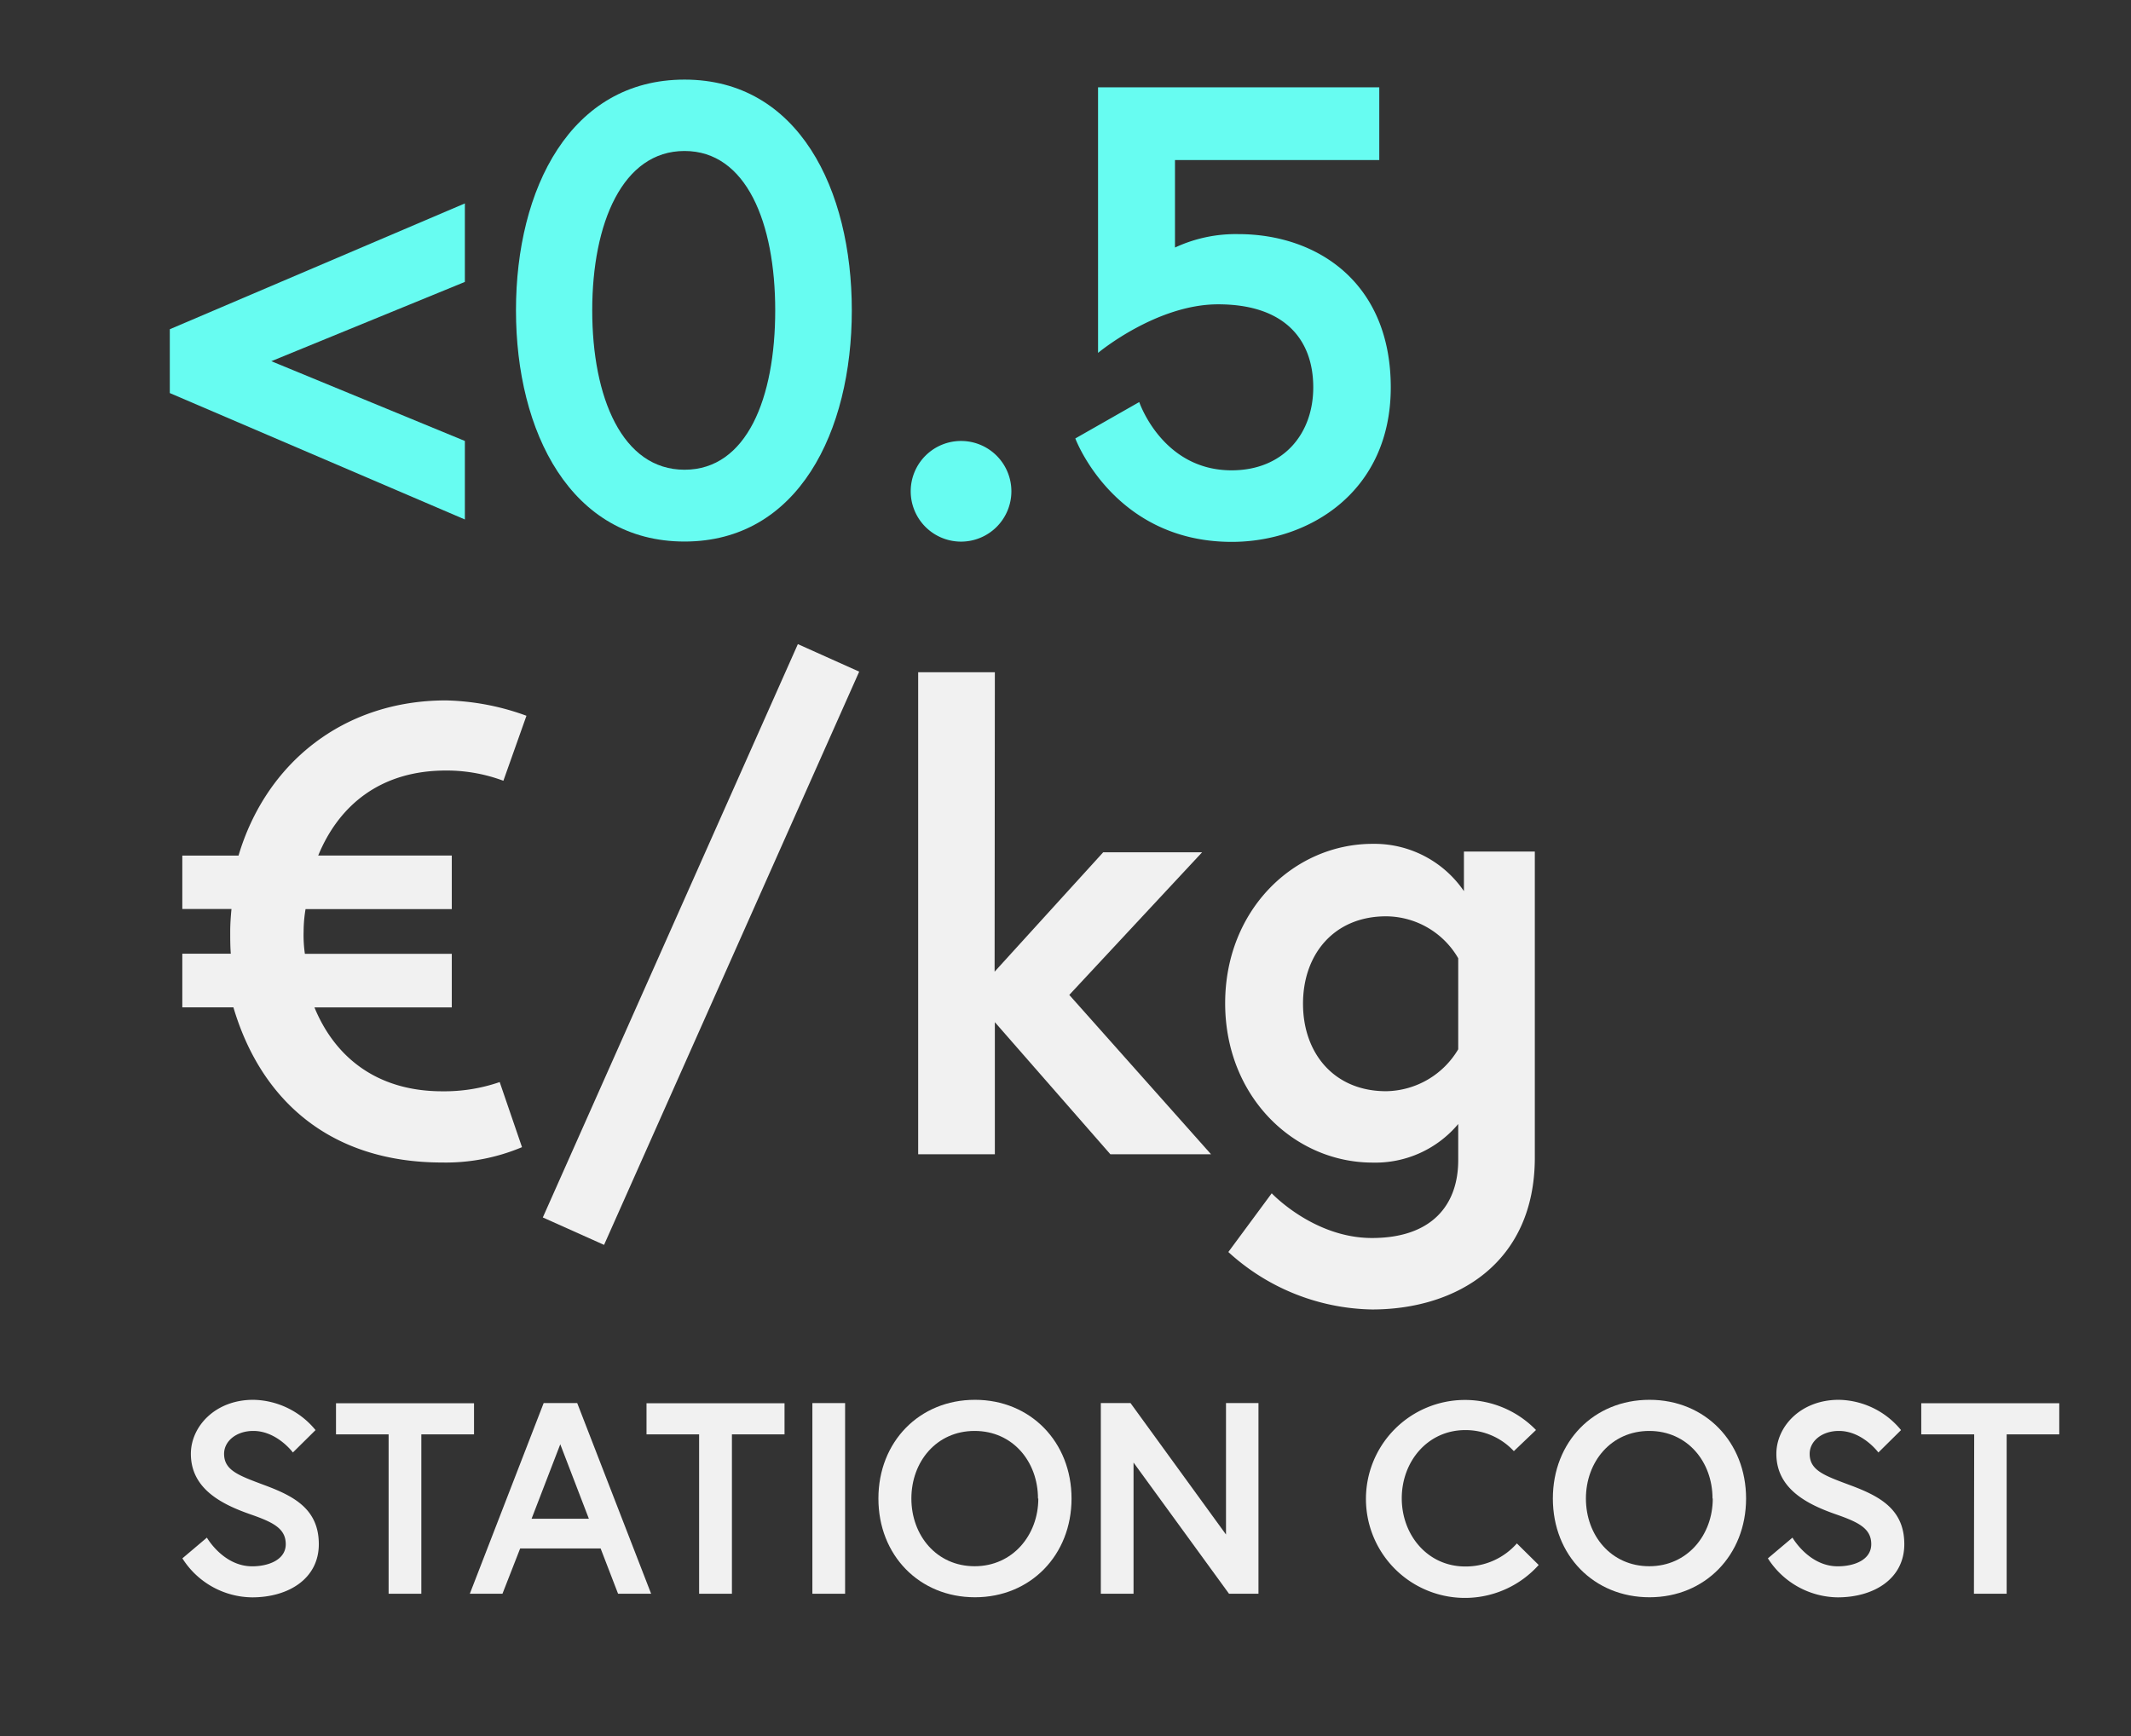
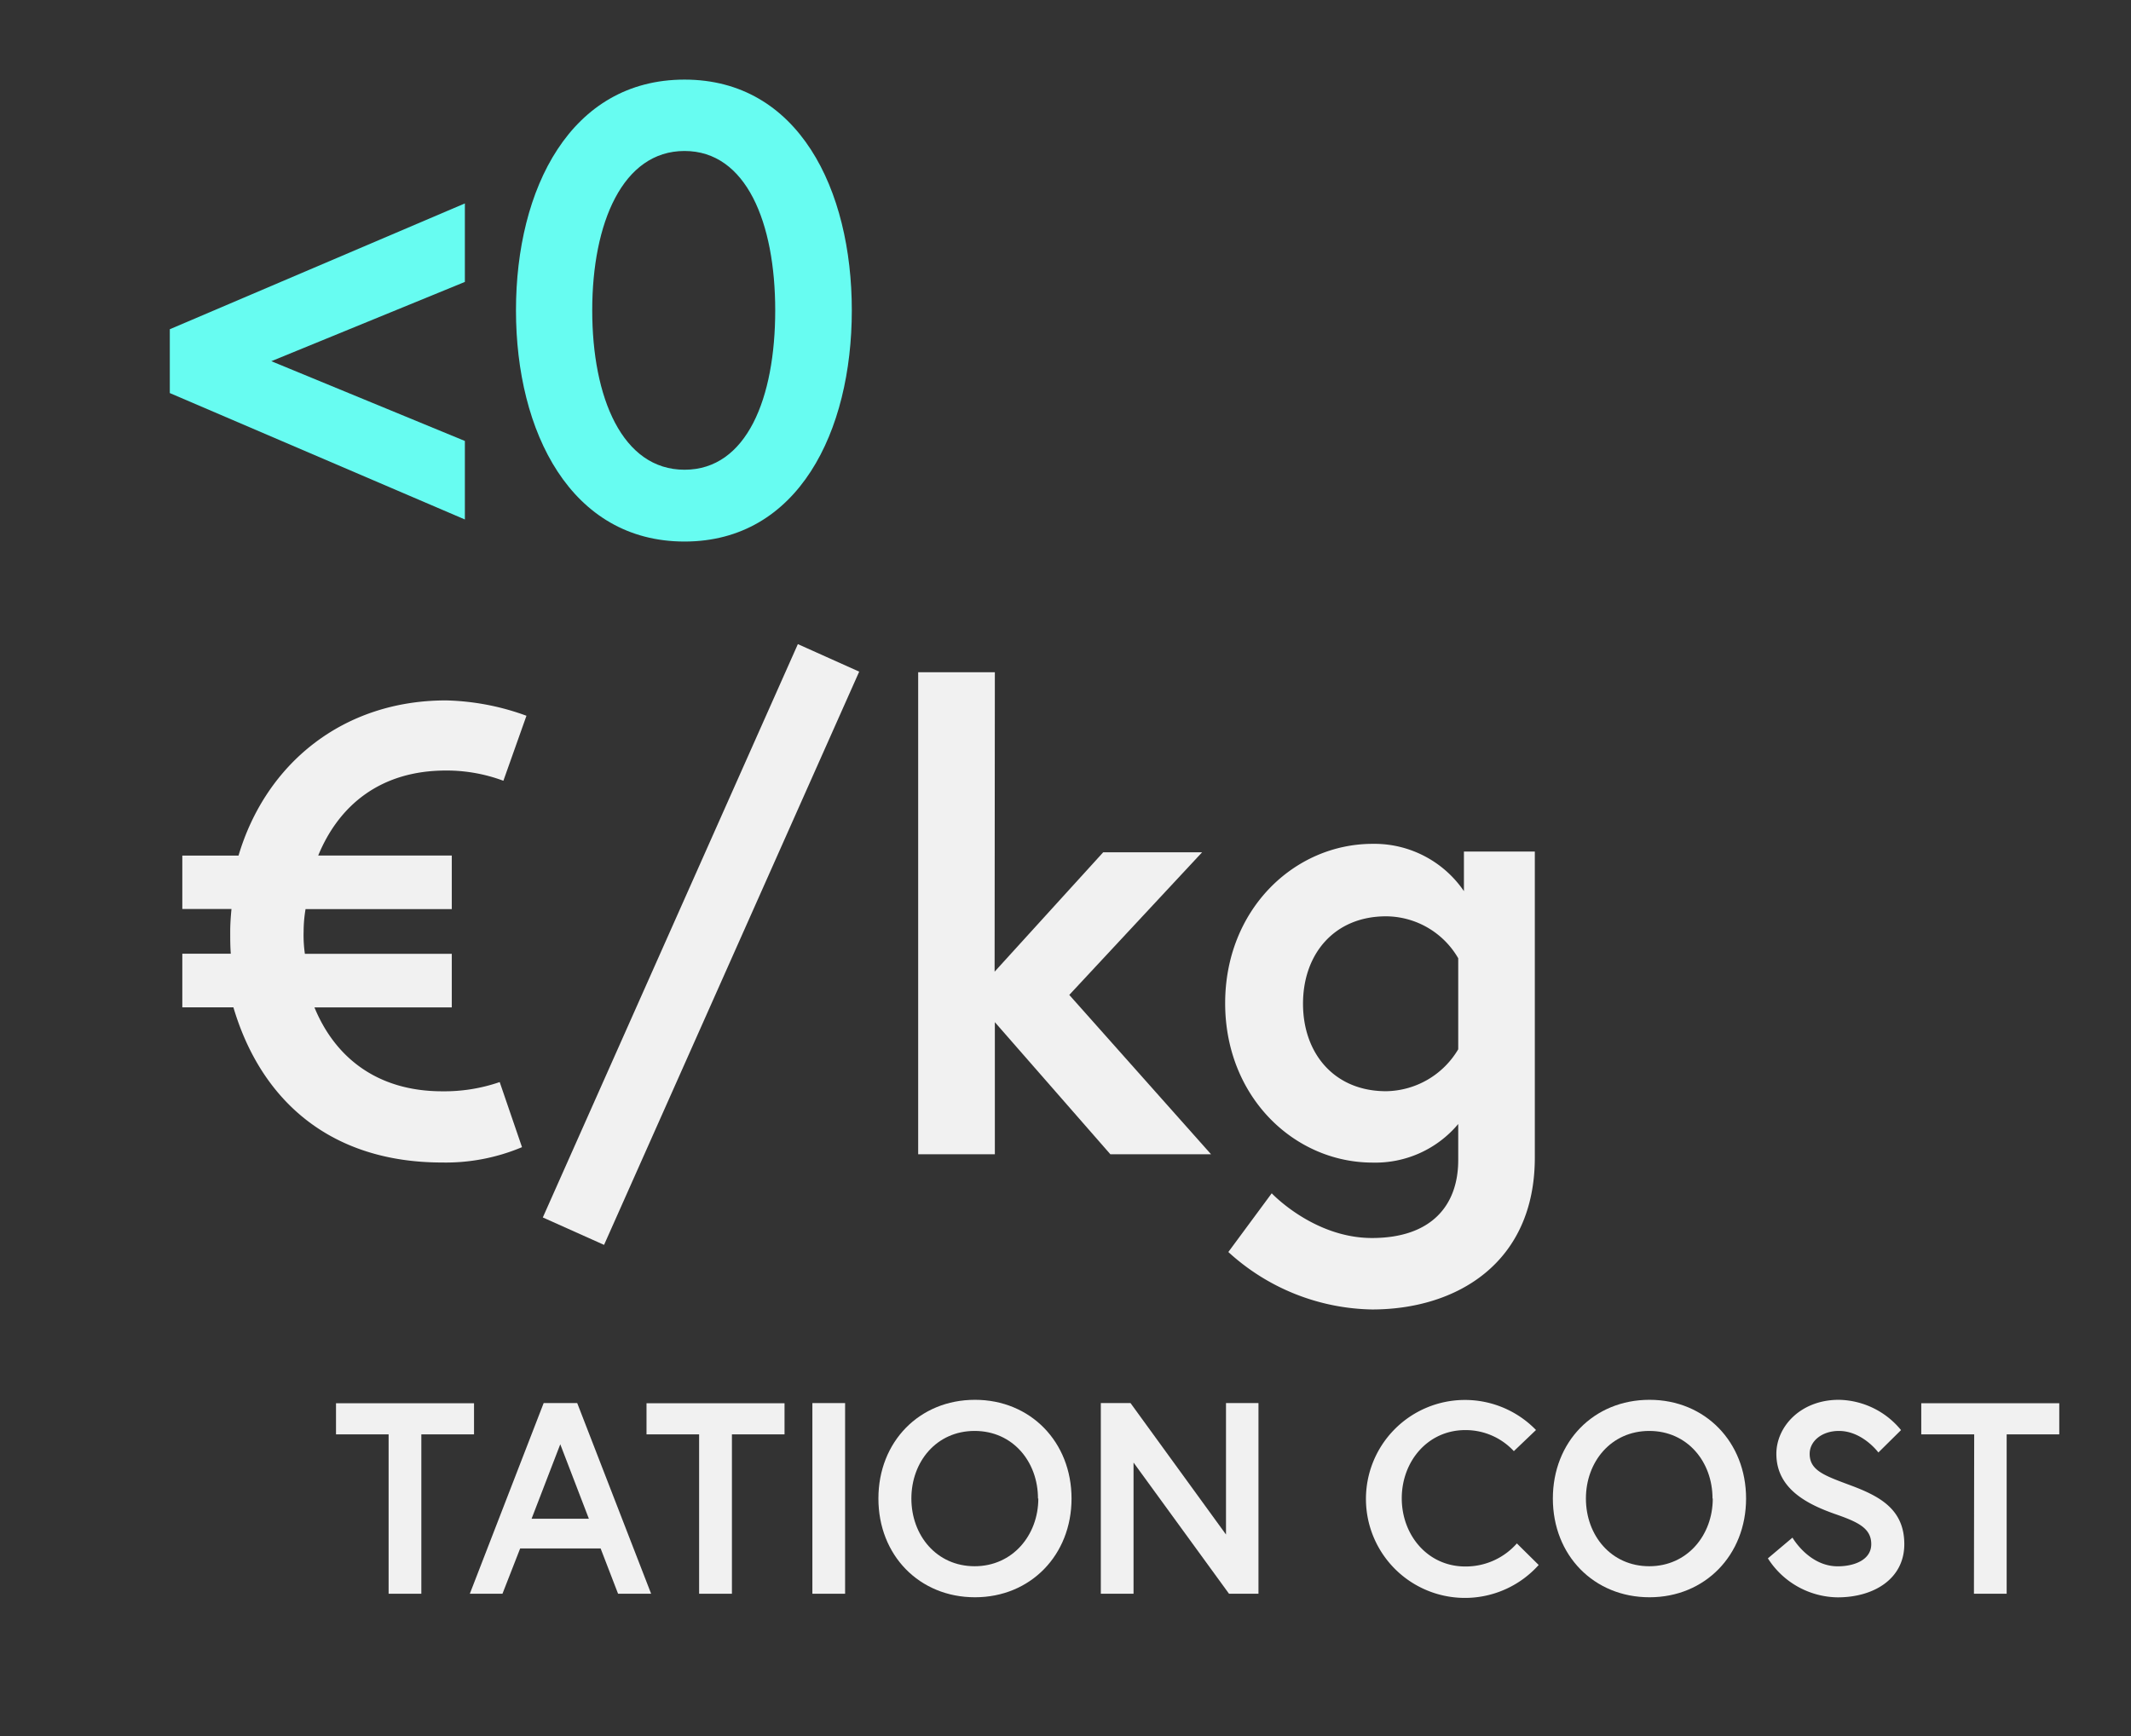
<svg xmlns="http://www.w3.org/2000/svg" id="Layer_1" data-name="Layer 1" viewBox="0 0 254 207">
  <rect x="0" y="0" width="254" height="207" fill="#333333" stroke="none" />
  <defs>
    <style>.cls-1{fill:#f1f1f1;}.cls-2{fill:#67fcf1;}</style>
  </defs>
  <path class="cls-1" d="M21.73,102h6.7c3.27-11,12.48-18.5,24.73-18.5a29.7,29.7,0,0,1,9.59,1.83L60,93.08a19.32,19.32,0,0,0-6.85-1.22c-7.84,0-12.78,4.19-15.22,10.13H53.85v6.39H36.42a15.93,15.93,0,0,0-.23,2.66,15.48,15.48,0,0,0,.15,2.67H53.85v6.39H37.48c2.44,5.94,7.46,10,15.23,10A20.23,20.23,0,0,0,59.56,129l2.66,7.76a23.4,23.4,0,0,1-9.51,1.83c-13.4,0-21.62-7.46-24.89-18.5H21.73v-6.39h5.78c-.07-.84-.07-1.75-.07-2.67s.07-1.82.15-2.66H21.73Z" />
  <path class="cls-1" d="M72,148.41l-7.3-3.27L95.1,76.79l7.31,3.28Z" />
  <path class="cls-1" d="M118.55,115.84l12.94-14.23h11.79l-15.83,17,16.9,19h-12l-13.77-15.75v15.75h-9.14V80.14h9.14Z" />
  <path class="cls-1" d="M163.61,138.6c-9.36,0-17.58-7.84-17.58-19s8.22-19,17.58-19a12.92,12.92,0,0,1,10.88,5.64v-4.72h8.45V138c0,12.55-9.29,18.11-19.41,18.11a26,26,0,0,1-17.12-6.85l5.17-7s5,5.33,11.95,5.33c7.08,0,10.28-3.88,10.28-9.29V134A12.88,12.88,0,0,1,163.61,138.6Zm10.2-24.36a10,10,0,0,0-8.6-5c-6.17,0-9.9,4.49-9.9,10.42s3.73,10.43,9.9,10.43a10.16,10.16,0,0,0,8.6-5Z" />
-   <path class="cls-1" d="M29.87,180.54c-3.35-1.17-7.12-3-7.12-7.22,0-3.22,2.86-6.44,7.44-6.44a9.8,9.8,0,0,1,7.42,3.61l-2.7,2.67s-1.89-2.57-4.72-2.57c-2,0-3.48,1.2-3.48,2.73,0,2,1.79,2.6,4.91,3.77,3.48,1.3,6.38,2.86,6.38,7s-3.65,6.34-7.94,6.34a9.94,9.94,0,0,1-8.32-4.65l2.92-2.47s1.95,3.42,5.4,3.42c1.95,0,4-.78,4-2.64S32.57,181.48,29.87,180.54Z" />
  <path class="cls-1" d="M46.32,171H40.05v-3.71H56.5V171H50.22V190h-3.9Z" />
  <path class="cls-1" d="M64.8,167.27h4L77.61,190H73.67l-2.08-5.4H62L59.89,190H56Zm-1.44,13.79h6.83l-3.41-8.88Z" />
  <path class="cls-1" d="M83.33,171H77.06v-3.71H93.51V171H87.24V190H83.33Z" />
  <path class="cls-1" d="M96.83,167.27h3.9V190h-3.9Z" />
  <path class="cls-1" d="M127.72,178.65c0,6.73-4.88,11.77-11.51,11.77s-11.51-5-11.51-11.77,4.88-11.77,11.51-11.77S127.72,171.92,127.72,178.65Zm-4,0c0-4.39-3-8.06-7.55-8.06s-7.54,3.67-7.54,8.06,3,8.07,7.54,8.07S123.76,183,123.76,178.65Z" />
  <path class="cls-1" d="M134.75,167.27l11.38,15.67V167.27H150V190h-3.51l-11.38-15.64V190h-3.9V167.27Z" />
  <path class="cls-1" d="M180.8,184l2.6,2.57a11.8,11.8,0,1,1-.32-16.09L180.44,173a7.83,7.83,0,0,0-5.79-2.51c-4.48,0-7.57,3.74-7.57,8.13s3.09,8.13,7.57,8.13A8.11,8.11,0,0,0,180.8,184Z" />
  <path class="cls-1" d="M208.12,178.65c0,6.73-4.88,11.77-11.51,11.77s-11.52-5-11.52-11.77,4.88-11.77,11.52-11.77S208.12,171.92,208.12,178.65Zm-4,0c0-4.39-3-8.06-7.54-8.06s-7.55,3.67-7.55,8.06,3,8.07,7.55,8.07S204.15,183,204.15,178.65Z" />
  <path class="cls-1" d="M218.85,180.54c-3.35-1.17-7.12-3-7.12-7.22,0-3.22,2.86-6.44,7.45-6.44a9.79,9.79,0,0,1,7.41,3.61l-2.7,2.67s-1.89-2.57-4.71-2.57c-2,0-3.48,1.2-3.48,2.73,0,2,1.78,2.6,4.91,3.77,3.48,1.3,6.37,2.86,6.37,7s-3.64,6.34-7.94,6.34a10,10,0,0,1-8.32-4.65l2.93-2.47s1.95,3.42,5.39,3.42c2,0,4-.78,4-2.64S221.55,181.48,218.85,180.54Z" />
  <path class="cls-1" d="M235.31,171H229v-3.71h16.45V171h-6.27V190h-3.9Z" />
  <path class="cls-2" d="M20.24,39.25l35.17-15v9.36L32.34,43.06l23.07,9.51v9.36L20.24,46.86Z" />
  <path class="cls-2" d="M101.53,37c0,14.46-6.39,27.56-19.94,27.56S61.5,51.5,61.5,37,68,9.49,81.59,9.49,101.53,22.58,101.53,37ZM92.4,37c0-10.42-3.43-19-10.81-19s-11,8.6-11,19,3.58,19,11,19S92.4,47.47,92.4,37Z" />
-   <path class="cls-2" d="M114.55,52.57a6,6,0,1,1-6,6A6,6,0,0,1,114.55,52.57Z" />
-   <path class="cls-2" d="M146.82,64.6c-14.08,0-18.65-12.33-18.65-12.33l7.62-4.34s2.74,8.14,11,8.14c6.17,0,9.74-4.34,9.74-9.89,0-5.71-3.42-9.9-11.34-9.9-7.38,0-14.31,5.79-14.31,5.79V10.41H164.4v8.67H140.05V29.51a17.17,17.17,0,0,1,7.53-1.6c9.44,0,18.19,5.79,18.19,18.27S156,64.6,146.82,64.6Z" />
</svg>